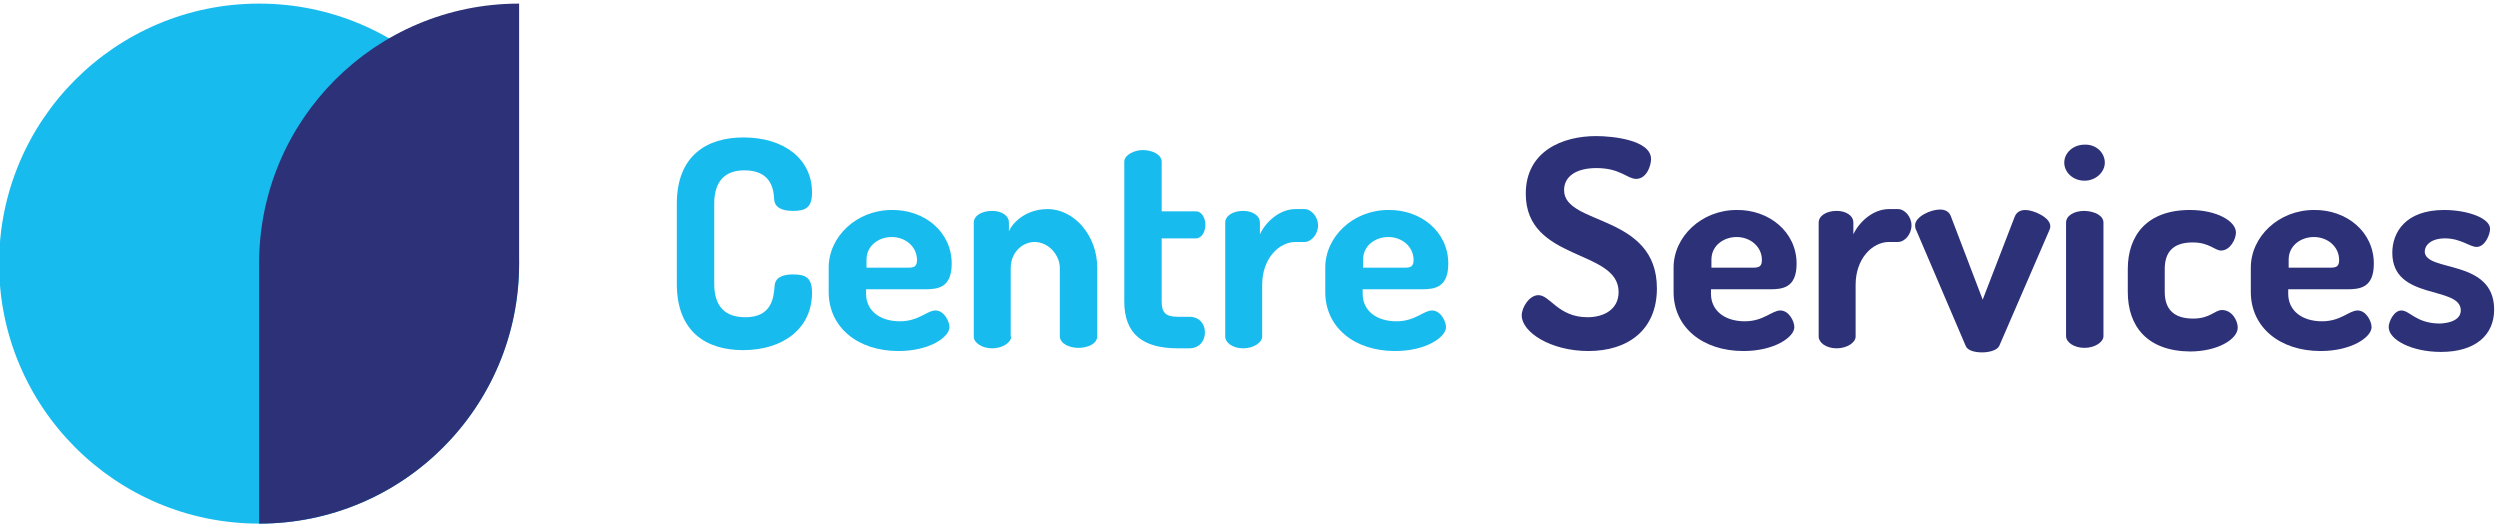
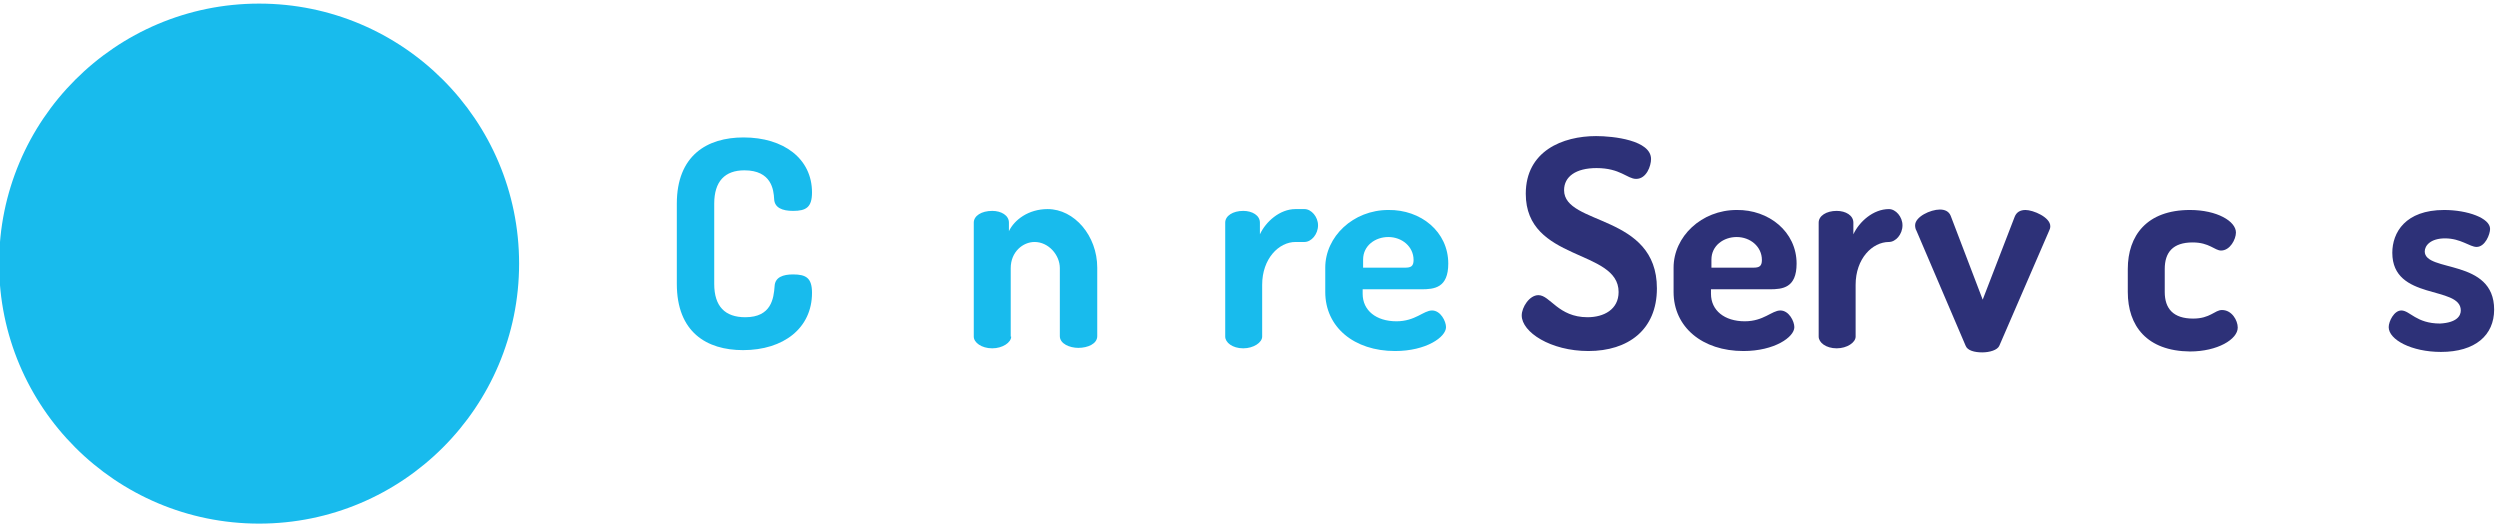
<svg xmlns="http://www.w3.org/2000/svg" version="1.1" id="Calque_1" x="0px" y="0px" viewBox="0 0 554.8 117" style="enable-background:new 0 0 554.8 117;" xml:space="preserve">
  <style type="text/css">
	.st0{fill:#18BBED;}
	.st1{fill:#2D3178;}
</style>
  <g>
    <g>
      <path class="st0" d="M165.2,37.8c-4.3,0-6.7,2.4-6.7,7.4V63c0,5,2.4,7.4,6.9,7.4c5.8,0,6.3-4.2,6.5-6.9c0.1-2,1.9-2.6,4.1-2.6    c2.9,0,4.2,0.8,4.2,4.1c0,7.8-6.3,12.7-15.3,12.7c-8.1,0-14.7-4-14.7-14.7V45.2c0-10.7,6.7-14.7,14.8-14.7    c8.9,0,15.2,4.7,15.2,12.2c0,3.3-1.3,4.1-4.2,4.1c-2.4,0-4.1-0.7-4.2-2.6C171.7,42.1,171.2,37.8,165.2,37.8z" />
-       <path class="st0" d="M211.2,58.5c0,5.4-3.1,5.7-6,5.7h-13v1c0,3.7,3,6.1,7.5,6.1c4.2,0,6-2.4,7.9-2.4c1.9,0,3.1,2.4,3.1,3.7    c0,2.2-4.4,5.3-11.3,5.3c-9.1,0-15.5-5.3-15.5-13.1v-5.4c0-6.9,6.2-12.8,14-12.8C205.1,46.5,211.2,51.4,211.2,58.5z M201.6,59.4    c1.3,0,1.9-0.3,1.9-1.7c0-3-2.6-5.1-5.6-5.1c-2.9,0-5.6,1.9-5.6,5v1.8H201.6z" />
      <path class="st0" d="M224.4,74.7c0,1.3-1.9,2.6-4.2,2.6c-2.4,0-4.1-1.3-4.1-2.6V49.4c0-1.5,1.7-2.6,4.1-2.6c2,0,3.7,1,3.7,2.6v1.9    c1.2-2.5,4.3-4.9,8.6-4.9c5.9,0,11,5.9,11,13v15.2c0,1.7-2.1,2.6-4.2,2.6c-1.9,0-4.1-0.9-4.1-2.6V59.5c0-2.9-2.5-5.8-5.6-5.8    c-2.6,0-5.3,2.2-5.3,5.8V74.7z" />
-       <path class="st0" d="M257.8,66.9c0,2.5,0.9,3.4,3.6,3.4h2.5c2.4,0,3.5,1.7,3.5,3.5c0,1.8-1.2,3.5-3.5,3.5h-2.5    c-7.7,0-11.9-3.1-11.9-10.4V35.9c0-1.5,2.2-2.6,4.1-2.6c2.1,0,4.2,1,4.2,2.6v11h7.6c1.3,0,2.1,1.5,2.1,3c0,1.5-0.8,3-2.1,3h-7.6    V66.9z" />
      <path class="st0" d="M287.5,53.7c-3.7,0-7.4,3.7-7.4,9.5v11.5c0,1.3-1.9,2.6-4.2,2.6c-2.4,0-4-1.3-4-2.6V49.4c0-1.5,1.7-2.6,4-2.6    c2,0,3.7,1,3.7,2.6v2.6c1.3-2.8,4.4-5.6,7.9-5.6h2c1.5,0,3,1.7,3,3.6c0,2-1.5,3.7-3,3.7H287.5z" />
      <path class="st0" d="M321.4,58.5c0,5.4-3.1,5.7-6,5.7h-13v1c0,3.7,3,6.1,7.5,6.1c4.2,0,6-2.4,7.9-2.4c1.9,0,3.1,2.4,3.1,3.7    c0,2.2-4.4,5.3-11.3,5.3c-9.1,0-15.5-5.3-15.5-13.1v-5.4c0-6.9,6.2-12.8,14-12.8C315.3,46.5,321.4,51.4,321.4,58.5z M311.8,59.4    c1.3,0,1.9-0.3,1.9-1.7c0-3-2.6-5.1-5.6-5.1c-2.9,0-5.6,1.9-5.6,5v1.8H311.8z" />
      <path class="st1" d="M359.2,64.8c0-9.6-20.6-6.7-20.6-21.8c0-9.5,8.2-12.8,15.6-12.8c3.8,0,12.2,0.9,12.2,5.1c0,1.5-1,4.4-3.3,4.4    c-2,0-3.5-2.4-8.8-2.4c-4.6,0-7.2,1.9-7.2,4.9c0,7.9,20.6,5.2,20.6,21.8c0,9.2-6.4,13.9-15.2,13.9c-8.4,0-14.8-4.2-14.8-7.9    c0-1.8,1.7-4.5,3.7-4.5c2.6,0,4.4,4.9,10.9,4.9C355.9,70.4,359.2,68.7,359.2,64.8z" />
      <path class="st1" d="M398.7,58.5c0,5.4-3.1,5.7-6,5.7h-13v1c0,3.7,3,6.1,7.5,6.1c4.2,0,6-2.4,7.9-2.4c1.9,0,3.1,2.4,3.1,3.7    c0,2.2-4.4,5.3-11.3,5.3c-9.1,0-15.5-5.3-15.5-13.1v-5.4c0-6.9,6.2-12.8,14-12.8C392.5,46.5,398.7,51.4,398.7,58.5z M389.1,59.4    c1.3,0,1.9-0.3,1.9-1.7c0-3-2.6-5.1-5.6-5.1c-2.9,0-5.6,1.9-5.6,5v1.8H389.1z" />
-       <path class="st1" d="M419.2,53.7c-3.7,0-7.4,3.7-7.4,9.5v11.5c0,1.3-1.9,2.6-4.2,2.6c-2.4,0-4-1.3-4-2.6V49.4c0-1.5,1.7-2.6,4-2.6    c2,0,3.7,1,3.7,2.6v2.6c1.3-2.8,4.4-5.6,7.9-5.6h2c1.5,0,3,1.7,3,3.6c0,2-1.5,3.7-3,3.7H419.2z" />
+       <path class="st1" d="M419.2,53.7c-3.7,0-7.4,3.7-7.4,9.5v11.5c0,1.3-1.9,2.6-4.2,2.6c-2.4,0-4-1.3-4-2.6V49.4c0-1.5,1.7-2.6,4-2.6    c2,0,3.7,1,3.7,2.6v2.6c1.3-2.8,4.4-5.6,7.9-5.6c1.5,0,3,1.7,3,3.6c0,2-1.5,3.7-3,3.7H419.2z" />
      <path class="st1" d="M425.3,51.2c-0.2-0.3-0.3-0.8-0.3-1.2c0-1.9,3.4-3.5,5.5-3.5c1.1,0,2,0.4,2.4,1.4l7.1,18.6l7.1-18.4    c0.4-1,1.2-1.5,2.4-1.5c1.7,0,5.5,1.6,5.5,3.6c0,0.4-0.1,0.7-0.3,1.1l-11,25.4c-0.4,1-2.2,1.5-3.8,1.5c-1.7,0-3.3-0.4-3.7-1.5    L425.3,51.2z" />
-       <path class="st1" d="M467.1,36.1c0,2.1-2,4-4.5,4c-2.6,0-4.5-1.9-4.5-4c0-2.2,2-4,4.5-4C465.2,32,467.1,33.9,467.1,36.1z     M466.8,49.4v25.2c0,1.3-1.9,2.6-4.2,2.6c-2.4,0-4.1-1.3-4.1-2.6V49.4c0-1.5,1.7-2.6,4.1-2.6C465,46.9,466.8,47.9,466.8,49.4z" />
      <path class="st1" d="M472.2,64.8v-5.1c0-7.4,4.2-13.1,13.8-13.1c6,0,10.2,2.5,10.2,5c0,1.5-1.3,4-3.3,4c-1.4,0-2.6-1.8-6.3-1.8    c-4.4,0-6.2,2.2-6.2,5.9v5.1c0,3.7,1.9,5.9,6.3,5.9c3.8,0,4.8-1.9,6.4-1.9c2.2,0,3.5,2.3,3.5,3.9c0,2.6-4.5,5.3-10.6,5.3    C476.4,77.9,472.2,72.3,472.2,64.8z" />
-       <path class="st1" d="M526.8,58.5c0,5.4-3.1,5.7-6,5.7h-13v1c0,3.7,3,6.1,7.5,6.1c4.2,0,6-2.4,7.9-2.4c1.9,0,3.1,2.4,3.1,3.7    c0,2.2-4.4,5.3-11.3,5.3c-9.1,0-15.5-5.3-15.5-13.1v-5.4c0-6.9,6.2-12.8,14-12.8C520.7,46.5,526.8,51.4,526.8,58.5z M517.2,59.4    c1.3,0,1.9-0.3,1.9-1.7c0-3-2.6-5.1-5.6-5.1c-2.9,0-5.6,1.9-5.6,5v1.8H517.2z" />
      <path class="st1" d="M546.1,68.9c0-5.6-15.2-2.1-15.2-12.8c0-4.5,2.9-9.5,11.5-9.5c5.2,0,10.2,1.8,10.2,4.2c0,1.2-1.1,4-3,4    c-1.5,0-3.5-1.9-7-1.9c-3.2,0-4.5,1.6-4.5,2.9c0,4.7,15.4,1.5,15.4,12.9c0,5.7-4.2,9.4-11.8,9.4c-6.5,0-11.6-2.7-11.6-5.5    c0-1.3,1.2-3.7,2.8-3.7c1.9,0,3.3,2.9,8.6,2.9C545.2,71.6,546.1,70.1,546.1,68.9z" />
    </g>
    <circle class="st0" cx="57.5" cy="58.5" r="57.7" />
-     <path class="st1" d="M115.2,58.5V0.8c-31.9,0-57.7,25.8-57.7,57.7h0v57.7C89.4,116.2,115.2,90.4,115.2,58.5L115.2,58.5z" />
  </g>
</svg>